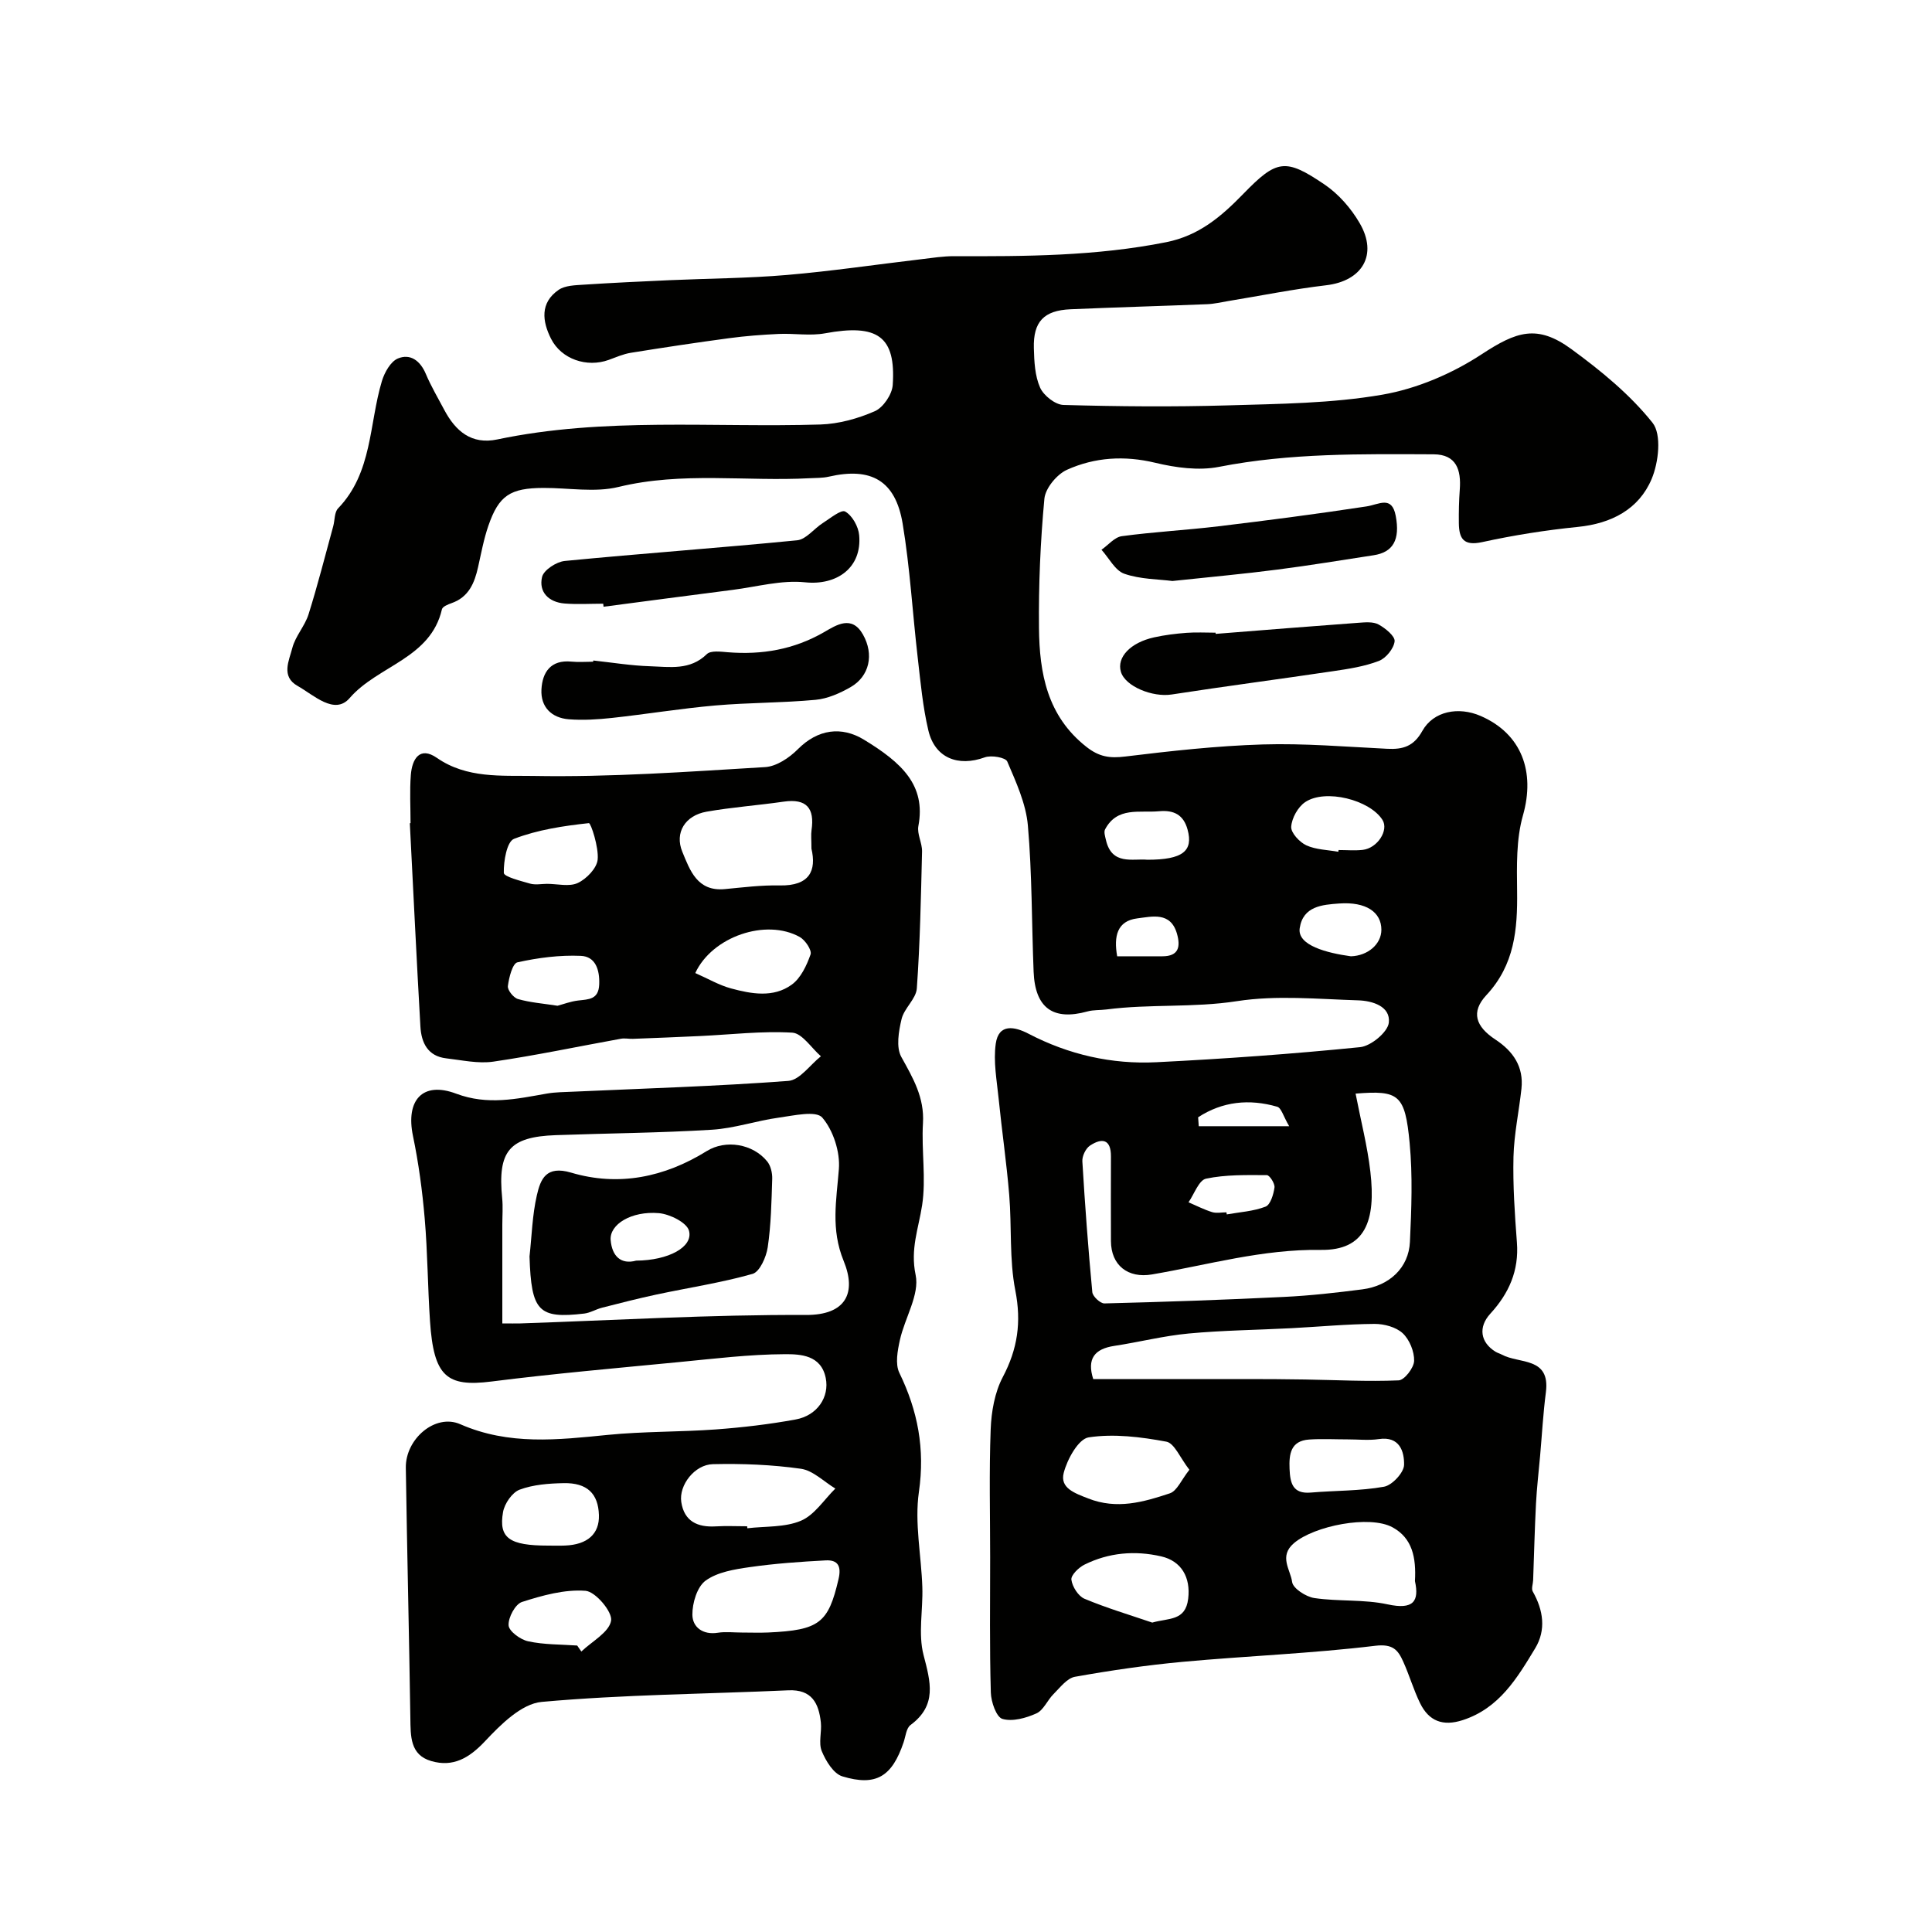
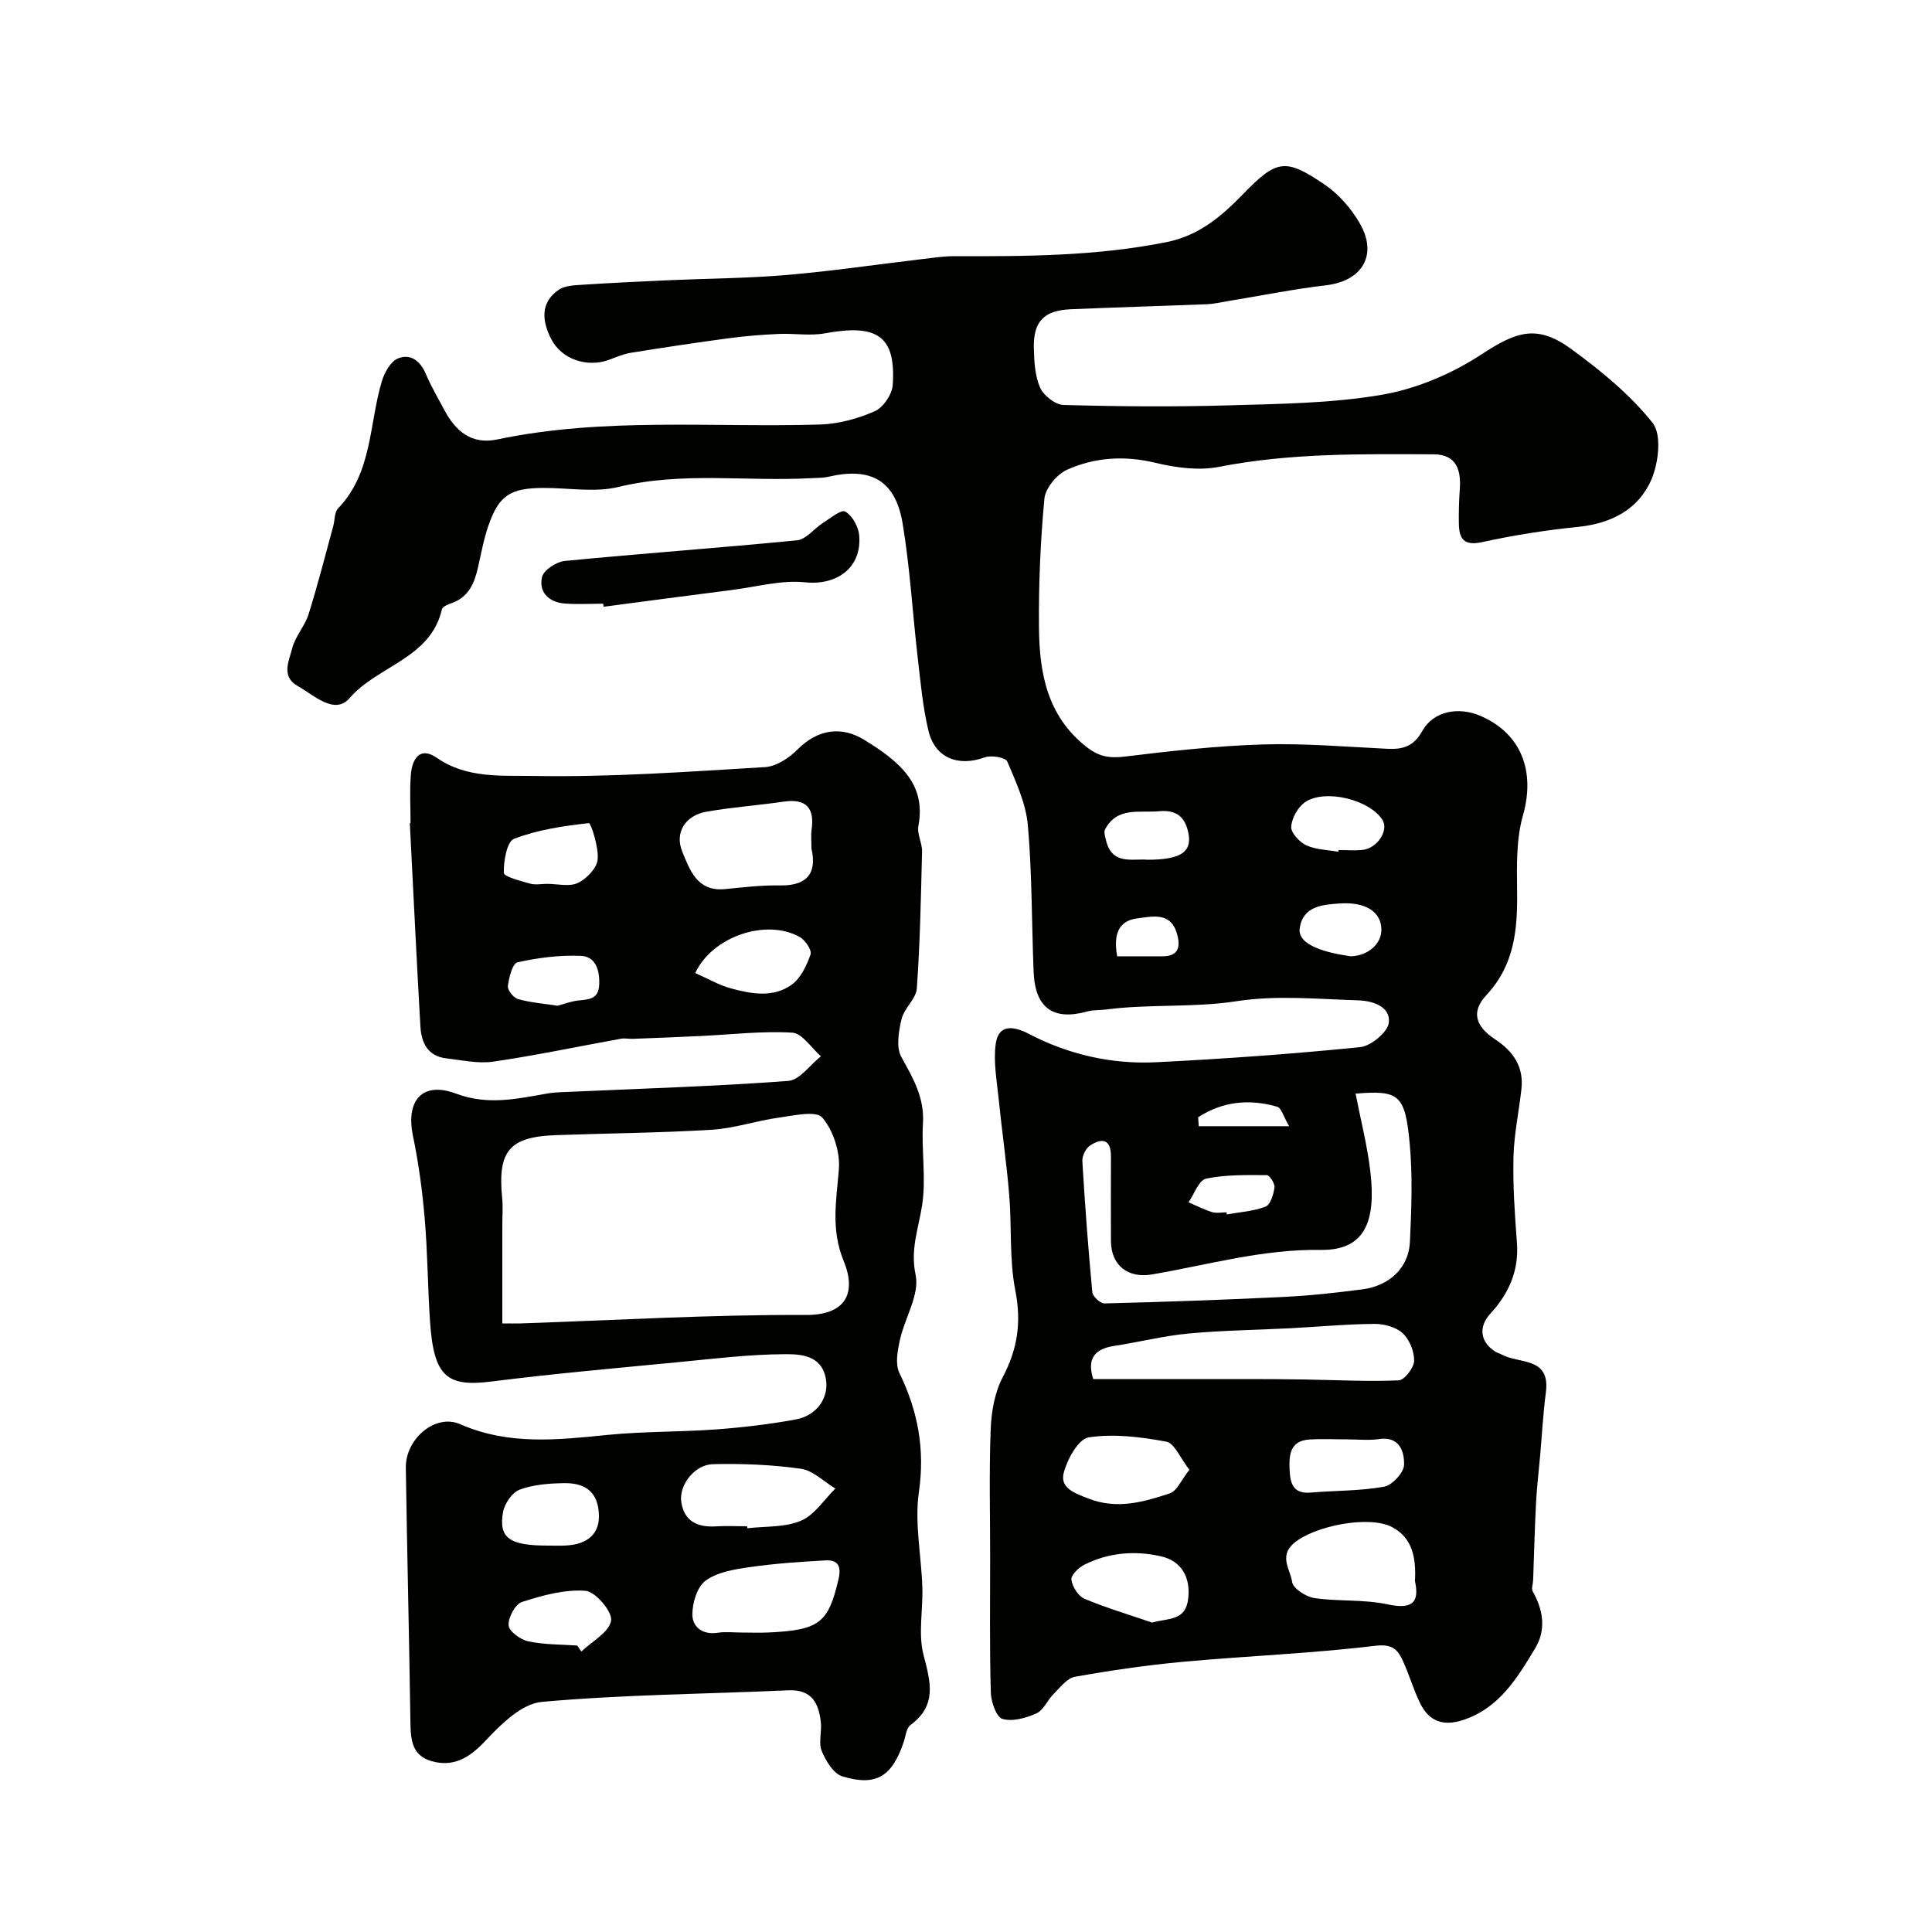
<svg xmlns="http://www.w3.org/2000/svg" enable-background="new 0 0 400 400" viewBox="0 0 400 400">
  <g fill="#010100">
    <path d="m205 322.41c0-8.83-.23-17.68.11-26.49.14-3.65.83-7.63 2.5-10.8 3.08-5.83 3.89-11.39 2.6-17.95-1.26-6.41-.72-13.17-1.26-19.75-.55-6.69-1.53-13.34-2.2-20.02-.38-3.76-1.11-7.64-.59-11.31.6-4.26 3.96-3.54 6.78-2.07 8.33 4.34 17.24 6.37 26.53 5.9 14.07-.7 28.13-1.71 42.14-3.12 2.24-.23 5.71-3.11 5.93-5.06.39-3.41-3.43-4.54-6.34-4.63-8.38-.26-16.92-1.1-25.11.17-9.03 1.4-18.06.55-27.02 1.72-1.31.17-2.68.06-3.93.41-7.1 1.96-10.84-.7-11.14-8.23-.41-10.1-.31-20.24-1.19-30.29-.4-4.52-2.45-8.97-4.27-13.23-.36-.84-3.31-1.35-4.65-.86-5.52 2.01-10.33.14-11.68-5.56-1.16-4.91-1.62-9.99-2.2-15.02-1.08-9.28-1.6-18.64-3.13-27.83-1.49-8.92-6.53-11.72-15.29-9.7-1.27.29-2.63.25-3.95.32-13.18.71-26.43-1.4-39.59 1.81-4.9 1.19-10.33.18-15.52.2-6.89.02-9.25 1.55-11.42 7.84-.95 2.75-1.48 5.66-2.12 8.51-.74 3.32-1.92 6.24-5.49 7.5-.75.26-1.87.72-2 1.27-2.35 10.23-13.27 11.64-19.11 18.39-3.12 3.61-7.42-.63-10.78-2.52-3.49-1.96-1.75-5.26-1.09-7.85.63-2.45 2.59-4.53 3.36-6.97 1.89-6.02 3.44-12.15 5.11-18.24.34-1.24.23-2.88 1-3.69 7.15-7.42 6.4-17.47 9.08-26.37.54-1.78 1.8-4.04 3.31-4.67 2.57-1.07 4.63.46 5.78 3.19 1.08 2.56 2.51 4.97 3.81 7.43 2.34 4.42 5.64 7.27 11 6.14 22.13-4.65 44.57-2.41 66.87-3.09 3.81-.12 7.78-1.22 11.29-2.76 1.74-.76 3.57-3.48 3.7-5.42.68-10.09-3.14-12.71-14.02-10.7-3.1.57-6.4-.02-9.6.13-3.43.16-6.87.42-10.27.88-6.79.91-13.56 1.93-20.32 3.02-1.58.25-3.09.93-4.61 1.48-4.5 1.62-9.77-.13-11.92-4.38-1.82-3.6-2.32-7.45 1.56-10.12 1.34-.93 3.42-.96 5.18-1.08 5.92-.39 11.86-.66 17.79-.93 8.1-.36 16.22-.39 24.29-1.08 9.29-.79 18.53-2.17 27.8-3.26 2.28-.27 4.57-.64 6.86-.63 14.7.05 29.35 0 43.89-2.9 6.8-1.36 11.41-5.33 15.94-9.99 6.94-7.14 8.71-7.46 16.86-1.93 2.9 1.97 5.47 4.92 7.24 7.97 3.83 6.57.54 11.99-6.93 12.87-6.79.8-13.52 2.16-20.27 3.27-1.45.24-2.9.59-4.36.65-9.43.38-18.87.64-28.3 1.05-5.51.24-7.74 2.56-7.59 8.05.07 2.76.21 5.73 1.29 8.17.73 1.64 3.13 3.54 4.83 3.59 11.32.32 22.67.42 33.99.09 10.71-.32 21.56-.4 32.06-2.22 7.15-1.24 14.44-4.36 20.54-8.36 7.2-4.72 11.48-6.26 18.58-1.07 6.1 4.46 12.14 9.4 16.8 15.25 1.92 2.41 1.26 8.22-.19 11.65-2.65 6.26-8.31 9.21-15.26 9.91-6.65.67-13.3 1.72-19.83 3.15-3.86.84-4.77-.74-4.82-3.89-.03-2.33.02-4.66.19-6.98.31-4.06-.68-7.29-5.42-7.31-14.86-.06-29.7-.29-44.44 2.6-4.2.82-8.95.17-13.2-.85-6.38-1.53-12.5-1.14-18.26 1.45-2.1.95-4.47 3.81-4.68 5.99-.83 8.89-1.21 17.85-1.12 26.78.09 9.32 1.68 18.19 9.81 24.59 2.66 2.1 4.86 2.4 8.04 2.01 9.45-1.15 18.96-2.21 28.47-2.5 8.58-.26 17.2.48 25.79.9 3.22.16 5.47-.48 7.26-3.7 2.29-4.11 7.49-5.09 12.07-3.1 8.48 3.68 11.34 11.52 8.76 20.59-1.41 4.95-1.27 10.45-1.21 15.69.1 7.9-.51 15.24-6.36 21.52-3.26 3.5-2.23 6.5 1.87 9.2 3.68 2.42 5.88 5.62 5.39 10.18-.51 4.7-1.53 9.38-1.65 14.09-.14 5.9.26 11.83.71 17.73.45 5.84-1.65 10.55-5.5 14.75-2.56 2.79-2.06 5.95 1.07 7.88.41.25.9.38 1.33.61 3.58 1.94 10.05.41 9.1 7.78-.57 4.38-.81 8.8-1.2 13.2-.29 3.28-.68 6.56-.85 9.86-.27 5.28-.4 10.57-.59 15.85-.03.79-.41 1.76-.08 2.34 2.2 3.87 2.79 7.97.51 11.75-3.72 6.15-7.43 12.42-15 14.88-4.12 1.34-7.02.21-8.84-3.51-1.35-2.77-2.21-5.77-3.48-8.58-1.08-2.4-2.11-3.74-5.79-3.3-13.22 1.6-26.56 2.1-39.84 3.32-7.48.69-14.95 1.78-22.34 3.1-1.65.29-3.08 2.23-4.44 3.58-1.27 1.26-2.06 3.33-3.54 4-2.15.97-4.96 1.75-7.04 1.14-1.26-.37-2.35-3.53-2.4-5.46-.27-9.34-.14-18.67-.14-28.01zm75.66-95.99c1.09 5.63 2.45 10.86 3.06 16.17 1.18 10.18-1.04 16.33-10.29 16.19-12.03-.18-23.34 3.1-34.93 5.08-4.95.85-8.48-1.88-8.49-6.92-.01-5.83-.03-11.67 0-17.5.02-3.66-1.9-3.87-4.35-2.25-.88.59-1.64 2.18-1.57 3.26.54 9.03 1.21 18.06 2.06 27.07.08.89 1.66 2.36 2.51 2.34 12.41-.31 24.82-.74 37.22-1.35 5.4-.26 10.79-.87 16.16-1.56 5.65-.73 9.62-4.49 9.87-9.83.32-6.82.58-13.71-.06-20.48-.95-10.06-2.22-10.94-11.19-10.22zm-54.32 59.1c10.51 0 21.07-.01 31.63 0 4.08 0 8.15.02 12.23.09 6.46.1 12.93.46 19.38.18 1.19-.05 3.16-2.6 3.2-4.04.05-1.93-.96-4.41-2.37-5.72-1.38-1.28-3.85-1.94-5.84-1.93-5.75.04-11.5.59-17.25.89-7.08.37-14.18.44-21.23 1.1-5.16.48-10.24 1.78-15.38 2.56-4.11.62-5.71 2.68-4.37 6.87zm66.61 41.83c.27-4.87-.53-8.9-4.65-11.14-4.75-2.58-16.21-.3-20.4 3.28-3.19 2.72-.71 5.51-.38 8.04.17 1.33 2.86 3.07 4.6 3.33 5.02.74 10.27.24 15.19 1.31 5.32 1.15 6.56-.63 5.64-4.82zm-46.7-23.05c-1.91-2.44-3.09-5.51-4.78-5.82-5.27-.98-10.85-1.68-16.07-.89-2.12.32-4.45 4.54-5.17 7.36-.8 3.13 2.21 4.17 5.07 5.29 5.95 2.34 11.44.75 16.9-1.06 1.5-.5 2.39-2.8 4.05-4.88zm-7.69 31.64c3.41-.98 6.88-.29 7.44-4.93.54-4.43-1.4-7.82-5.59-8.78-5.44-1.25-10.84-.79-15.88 1.71-1.2.59-2.83 2.19-2.71 3.12.19 1.45 1.43 3.41 2.72 3.95 4.56 1.91 9.33 3.33 14.02 4.93zm40.44-37.93c-2.65 0-5.32-.15-7.96.03-3.83.26-4.18 3.02-4.05 6.07.12 2.88.6 5.24 4.4 4.91 5.05-.43 10.19-.32 15.15-1.21 1.69-.3 4.13-2.93 4.16-4.53.05-2.7-.88-5.99-5.24-5.33-2.11.31-4.31.05-6.46.06zm-1.92-121.66c.02-.12.04-.24.06-.36 1.66 0 3.34.15 4.98-.03 3.06-.34 5.45-4.06 4.11-6.2-2.61-4.15-11.82-6.51-16.01-3.69-1.5 1.01-2.77 3.3-2.89 5.1-.08 1.25 1.71 3.18 3.12 3.84 2 .92 4.41.94 6.63 1.34zm-39.52 1.65c7.3 0 9.54-1.79 8.31-6.26-.83-3.03-2.81-4.07-5.91-3.78-4.07.37-8.66-.99-11.17 3.76-.28.54.01 1.44.17 2.14 1.2 5.37 5.57 3.85 8.6 4.14zm42.13 19.99c3.52-.11 6.3-2.52 6.31-5.48.01-3.67-3.19-5.85-8.74-5.45-3.48.25-7.49.54-8.17 5.12-.53 3.56 5.66 5.13 10.6 5.81zm-25.77 53.01c.02.14.05.29.07.43 2.7-.48 5.52-.64 8.03-1.61 1.01-.39 1.65-2.53 1.85-3.96.11-.81-1.01-2.56-1.58-2.56-4.21-.02-8.51-.13-12.59.73-1.49.31-2.44 3.18-3.63 4.89 1.63.7 3.22 1.52 4.9 2.04.89.27 1.96.04 2.95.04zm-22.62-53.01h9.35c3.41 0 3.79-1.99 3.03-4.67-1.32-4.62-5.17-3.55-8.21-3.18-4.18.52-4.91 3.69-4.17 7.85zm16.76 33.33c.04.62.09 1.23.13 1.85h18.72c-1.21-2.05-1.62-3.78-2.47-4.03-5.8-1.68-11.35-1.1-16.38 2.18z" />
    <path d="m85 170.42c0-3.33-.2-6.68.06-9.99.26-3.25 1.81-6.01 5.41-3.51 6.17 4.28 13.39 3.62 19.91 3.73 16 .29 32.03-.87 48.03-1.83 2.34-.14 4.99-1.91 6.74-3.67 4.21-4.25 9.13-4.8 13.7-2.02 7.81 4.75 12.89 9.41 11.29 17.89-.31 1.65.8 3.51.76 5.27-.23 9.45-.41 18.91-1.08 28.34-.15 2.18-2.63 4.11-3.16 6.36-.6 2.53-1.17 5.82-.05 7.84 2.42 4.37 4.8 8.4 4.48 13.71-.34 5.66.68 11.47-.18 17.02-.74 4.81-2.47 9.03-1.34 14.4.86 4.06-2.24 8.89-3.25 13.45-.49 2.21-1.01 4.98-.12 6.82 3.83 7.89 5.33 15.75 4.05 24.65-.93 6.42.5 13.16.71 19.76.15 4.68-.89 9.62.25 14.01 1.46 5.61 2.83 10.4-2.7 14.5-.88.65-1.01 2.34-1.43 3.58-2.39 7.07-5.67 9.17-12.67 7.05-1.83-.55-3.43-3.18-4.27-5.22-.71-1.71.02-3.96-.19-5.94-.43-3.96-1.85-6.88-6.73-6.66-17.03.77-34.11.87-51.07 2.4-4.17.38-8.49 4.68-11.73 8.14-3.3 3.51-6.62 5.42-11.13 4.11-4.41-1.28-4.27-5.16-4.33-8.92-.26-17.27-.68-34.53-.94-51.8-.09-5.97 6.1-11.3 11.28-9.02 10.06 4.41 20.18 3.24 30.52 2.21 7.42-.74 14.92-.59 22.36-1.13 5.54-.41 11.08-1.06 16.54-2.06 4.52-.82 7.03-4.68 6.24-8.59-.96-4.78-5.26-4.94-8.45-4.93-7.36.03-14.73.94-22.08 1.65-12.91 1.25-25.83 2.38-38.69 4.01-9.28 1.17-11.94-1.06-12.71-12.46-.48-7.09-.49-14.21-1.1-21.29-.49-5.73-1.26-11.47-2.43-17.1-1.53-7.35 1.95-11.38 8.94-8.75 6.53 2.45 12.54 1.08 18.8-.02 1.78-.31 3.62-.3 5.43-.39 14.86-.67 29.73-1.12 44.55-2.23 2.36-.18 4.5-3.33 6.74-5.1-1.97-1.71-3.87-4.76-5.93-4.89-6.32-.37-12.7.4-19.06.7-4.64.22-9.28.4-13.93.58-.83.03-1.69-.17-2.49-.02-8.8 1.59-17.57 3.45-26.41 4.74-3.15.46-6.5-.31-9.74-.68-3.85-.44-5.17-3.25-5.36-6.59-.8-14.03-1.47-28.06-2.19-42.09.05-.02.1-.02.15-.02zm19 103.58c1.76 0 2.75.03 3.74 0 19.7-.66 39.4-1.84 59.1-1.75 8.34.04 10.53-4.6 7.83-11.19-2.7-6.6-1.49-12.56-.99-19.01.28-3.55-1.16-8.02-3.44-10.67-1.29-1.49-5.92-.41-8.97.01-4.66.64-9.24 2.23-13.9 2.51-10.75.66-21.53.73-32.29 1.12-9.64.34-12.08 3.29-11.11 13.05.18 1.82.03 3.66.03 5.5zm64-98.3c0-1.84-.12-2.85.02-3.83.66-4.52-1-6.58-5.75-5.9-5.32.77-10.69 1.15-15.98 2.08-4.44.78-6.66 4.34-5.02 8.31 1.58 3.83 3.09 8.26 8.79 7.72 3.78-.36 7.58-.84 11.36-.76 6.24.13 7.64-3.11 6.58-7.62zm-14.41 162.3c1.82 0 3.65.07 5.47-.01 10.62-.48 12.44-1.98 14.55-11.06.62-2.65-.11-4-2.65-3.87-5.27.28-10.55.65-15.76 1.4-3.15.45-6.67 1.02-9.11 2.79-1.76 1.28-2.76 4.64-2.74 7.06.02 2.57 2.16 4.23 5.28 3.73 1.6-.25 3.3-.04 4.96-.04zm1.1-22c.01.14.03.27.04.41 3.73-.44 7.78-.15 11.1-1.56 2.81-1.19 4.78-4.36 7.12-6.66-2.37-1.43-4.62-3.74-7.14-4.1-6-.85-12.13-1.09-18.2-.95-3.81.08-7.08 4.37-6.56 7.83.6 4.01 3.37 5.28 7.15 5.05 2.16-.13 4.33-.02 6.49-.02zm-10.74-114.54c2.64 1.16 4.92 2.51 7.39 3.18 4.22 1.14 8.77 1.98 12.57-.77 1.88-1.36 3.1-3.97 3.91-6.27.3-.87-1.11-2.98-2.25-3.61-6.97-3.88-18.12-.09-21.62 7.47zm-30.71-18.47c2.16 0 4.62.65 6.39-.18 1.81-.85 3.94-3.06 4.11-4.85.25-2.55-1.41-7.58-1.82-7.54-5.25.57-10.6 1.37-15.49 3.25-1.49.57-2.18 4.62-2.12 7.05.02.8 3.49 1.66 5.46 2.23 1.08.3 2.31.05 3.47.04zm.24 137.01c1.16 0 2.33.04 3.49-.01 4.67-.18 7.15-2.42 7.03-6.31-.14-4.44-2.43-6.71-7.31-6.61-3.07.06-6.29.3-9.11 1.35-1.54.58-3.12 2.88-3.43 4.63-.95 5.4 1.33 6.95 9.33 6.95zm6.02 20.69c.29.41.57.83.86 1.24 2.2-2.1 5.74-3.97 6.16-6.38.32-1.82-3.23-6.03-5.29-6.19-4.33-.33-8.92.95-13.16 2.31-1.39.45-2.87 3.22-2.77 4.84.07 1.22 2.44 2.96 4.04 3.3 3.29.72 6.76.64 10.16.88zm-4.07-132.46c1.14-.3 2.67-.89 4.24-1.08 2.2-.26 4.27-.17 4.39-3.35.12-3.05-.79-5.77-3.8-5.9-4.37-.19-8.85.39-13.13 1.34-1.02.23-1.76 3.16-1.98 4.92-.1.83 1.16 2.41 2.09 2.68 2.47.72 5.1.91 8.19 1.39z" />
-     <path d="m122.84 136.75c3.92.42 7.83 1.07 11.76 1.19 4.04.13 8.26.9 11.74-2.51.81-.79 2.88-.51 4.34-.39 7.07.57 13.69-.56 19.93-4.16 2.56-1.48 5.74-3.59 8.05.48 2.35 4.14 1.35 8.66-2.55 10.9-2.21 1.27-4.77 2.4-7.25 2.63-6.9.64-13.86.57-20.77 1.17-7.15.63-14.25 1.8-21.39 2.58-2.96.32-5.98.51-8.93.28-3.57-.28-5.86-2.53-5.67-6.17.19-3.58 1.92-6.19 6.21-5.77 1.48.15 2.99.02 4.49.02.02-.08.03-.17.04-.25z" />
    <path d="m124.89 124.99c-2.66 0-5.34.17-7.99-.04-3.28-.26-5.41-2.36-4.67-5.5.34-1.43 2.97-3.14 4.7-3.31 16.02-1.56 32.09-2.7 48.11-4.28 1.86-.18 3.48-2.41 5.3-3.56 1.53-.97 3.81-2.87 4.65-2.39 1.46.83 2.73 3.1 2.89 4.88.62 6.75-4.62 10.46-11.19 9.77-4.87-.51-9.96.92-14.95 1.56-8.93 1.14-17.85 2.33-26.78 3.5-.02-.22-.05-.43-.07-.63z" />
-     <path d="m242.74 120.29c-2.89-.38-6.63-.34-9.96-1.5-1.92-.67-3.17-3.25-4.73-4.97 1.4-.97 2.71-2.61 4.21-2.81 6.65-.9 13.37-1.25 20.04-2.05 10.22-1.23 20.43-2.56 30.61-4.11 2.58-.39 5.25-2.33 6.06 1.95.94 4.97-.56 7.55-4.59 8.16-6.62 1.01-13.22 2.11-19.86 2.96-6.99.91-14.02 1.54-21.78 2.37z" />
-     <path d="m251.69 131.24c9.85-.78 19.7-1.58 29.56-2.3 1.39-.1 3.04-.26 4.16.35 1.41.77 3.44 2.42 3.33 3.48-.16 1.5-1.79 3.51-3.26 4.07-2.99 1.15-6.27 1.65-9.47 2.12-11.14 1.66-22.32 3.11-33.45 4.83-3.92.61-9.6-1.67-10.49-4.7-.89-3 1.95-6.04 6.86-7.13 2.21-.49 4.49-.77 6.75-.94 1.99-.15 4-.03 5.99-.03.01.09.01.17.02.25z" />
-     <path d="m109.63 260.14c.47-4.23.57-8.54 1.52-12.67.76-3.32 1.89-6.23 7.09-4.69 9.83 2.92 19.33.97 28.08-4.46 3.91-2.43 9.55-1.52 12.52 2.14.73.9 1.07 2.38 1.04 3.57-.15 4.74-.24 9.52-.93 14.2-.3 2.02-1.65 5.08-3.13 5.51-6.52 1.85-13.27 2.86-19.91 4.28-3.78.81-7.53 1.77-11.28 2.73-1.25.32-2.42 1.06-3.68 1.21-9.5 1.11-10.95-.48-11.32-11.82zm22.08.86c6.67-.04 11.85-2.82 10.94-6.19-.46-1.7-3.97-3.44-6.23-3.64-5.71-.49-10.26 2.34-9.99 5.58.28 3.32 2.12 5.11 5.28 4.25z" />
  </g>
</svg>